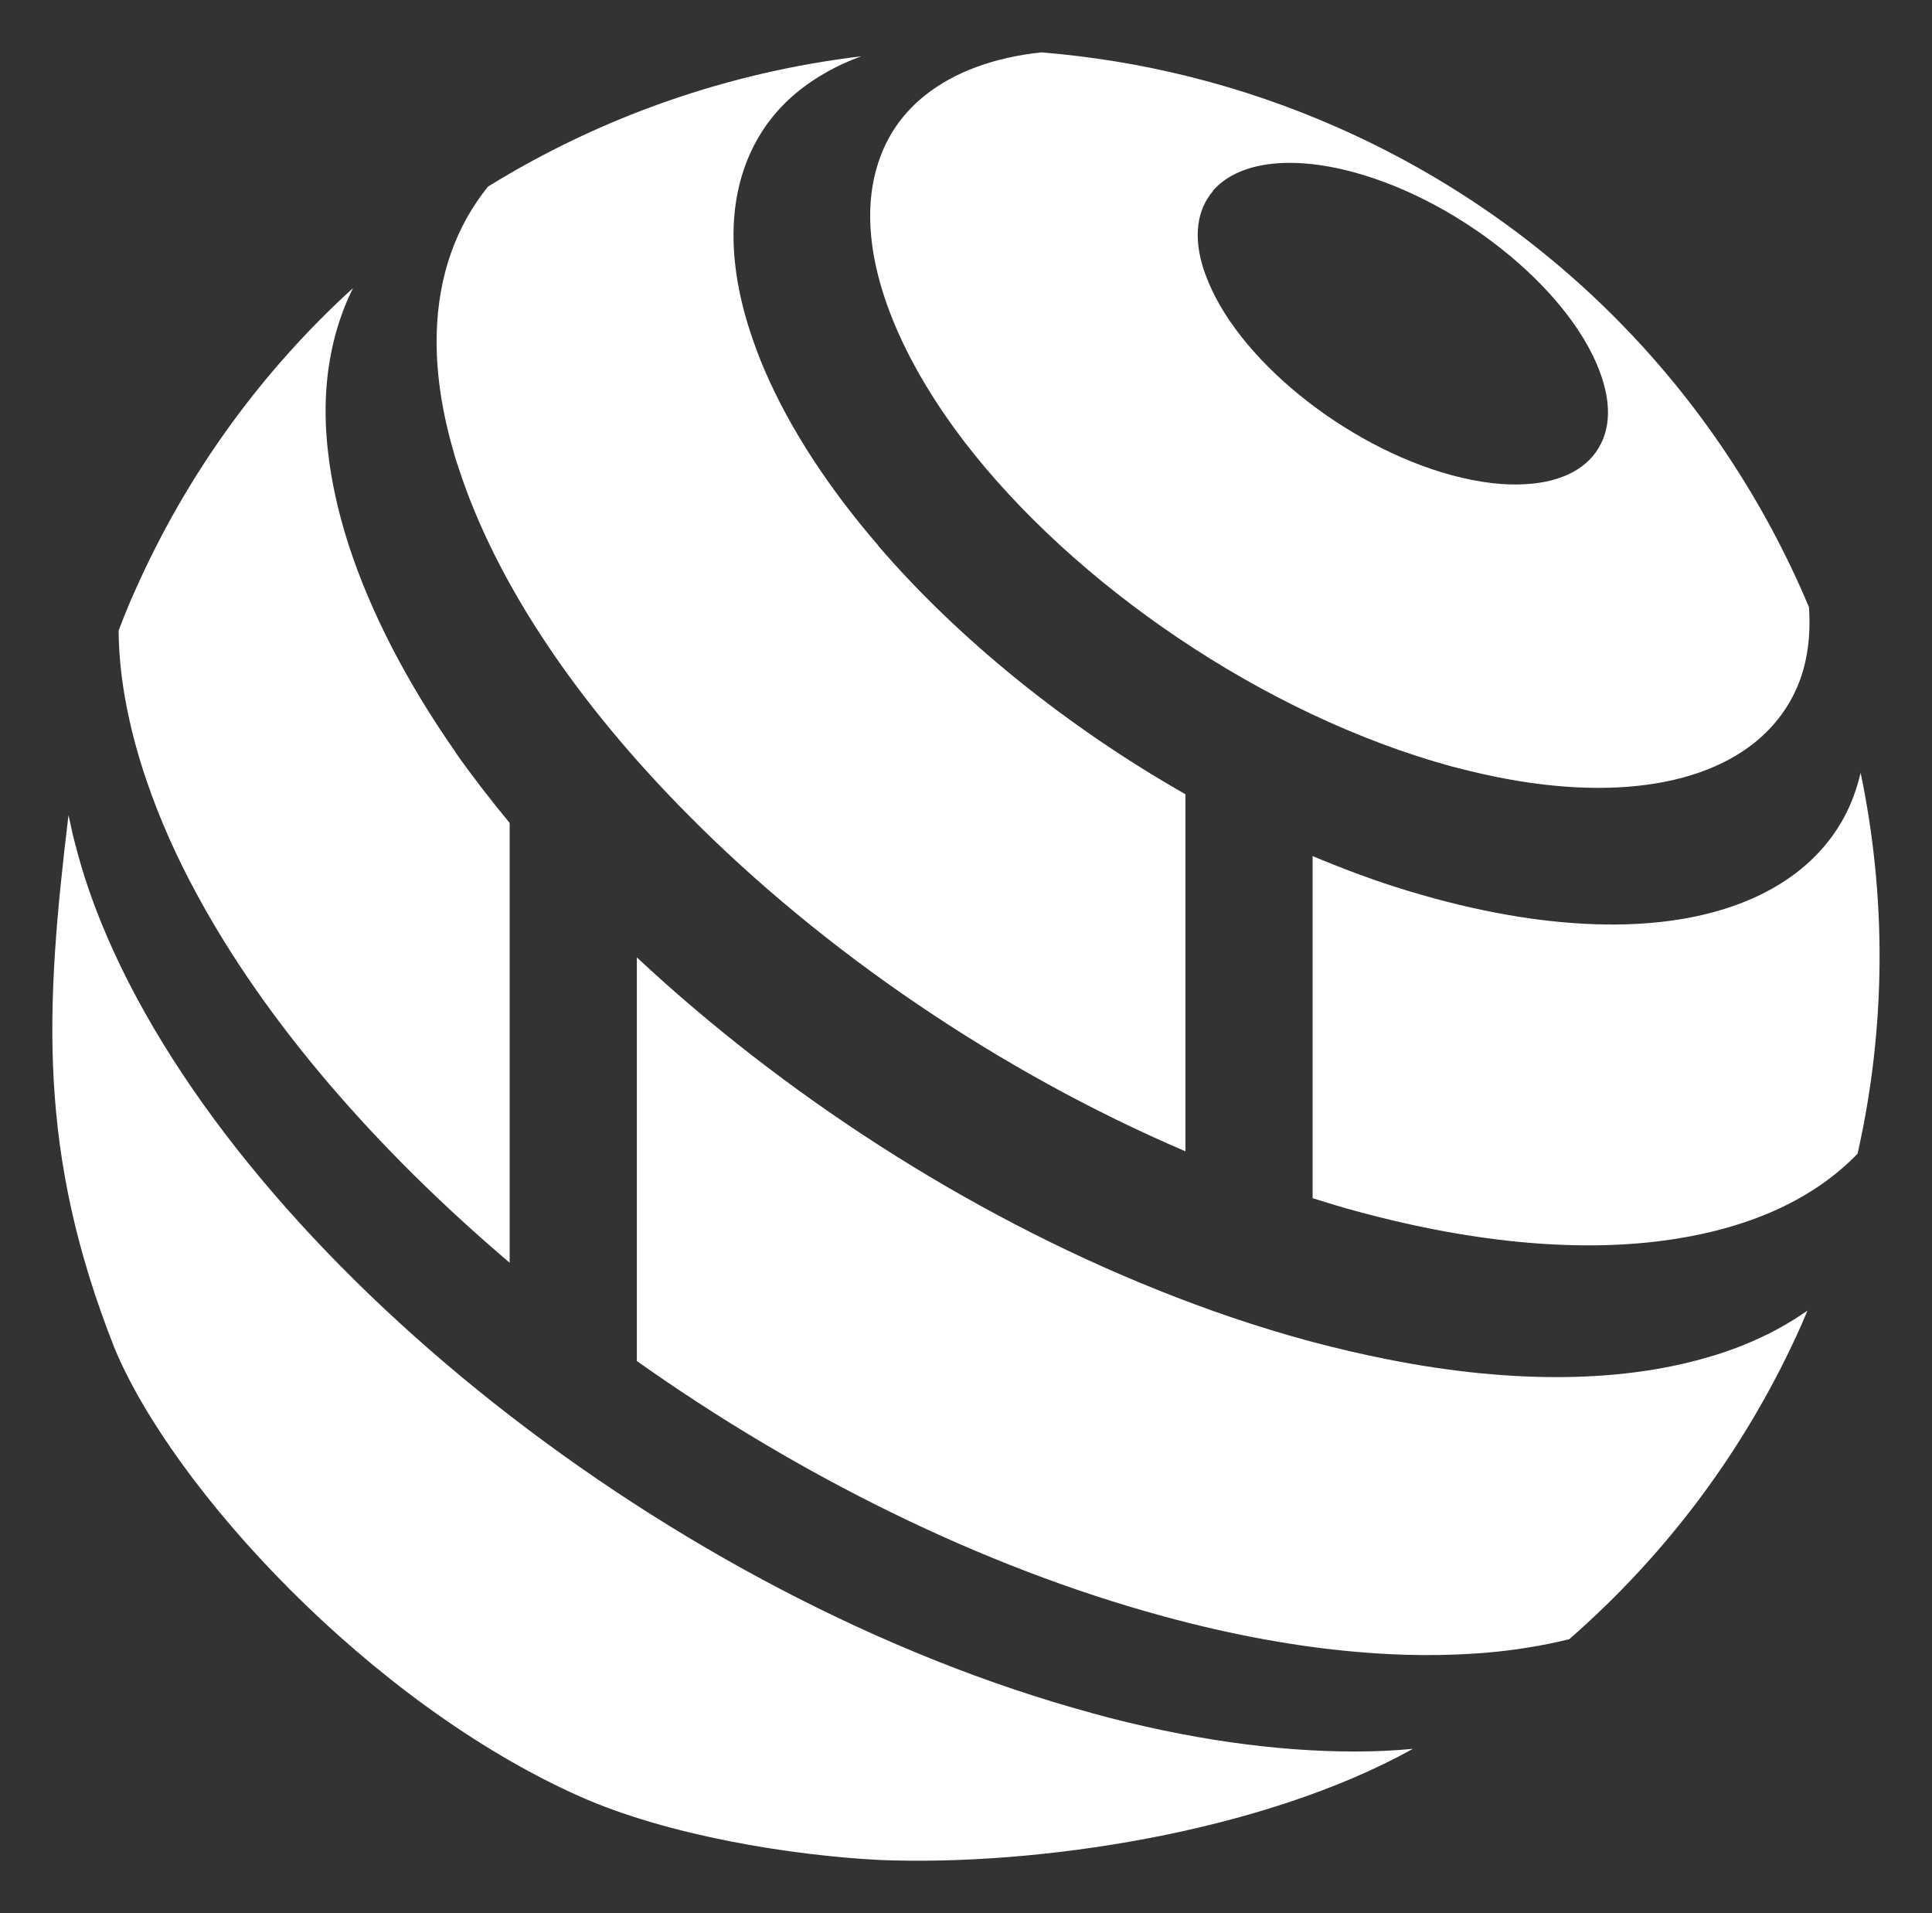
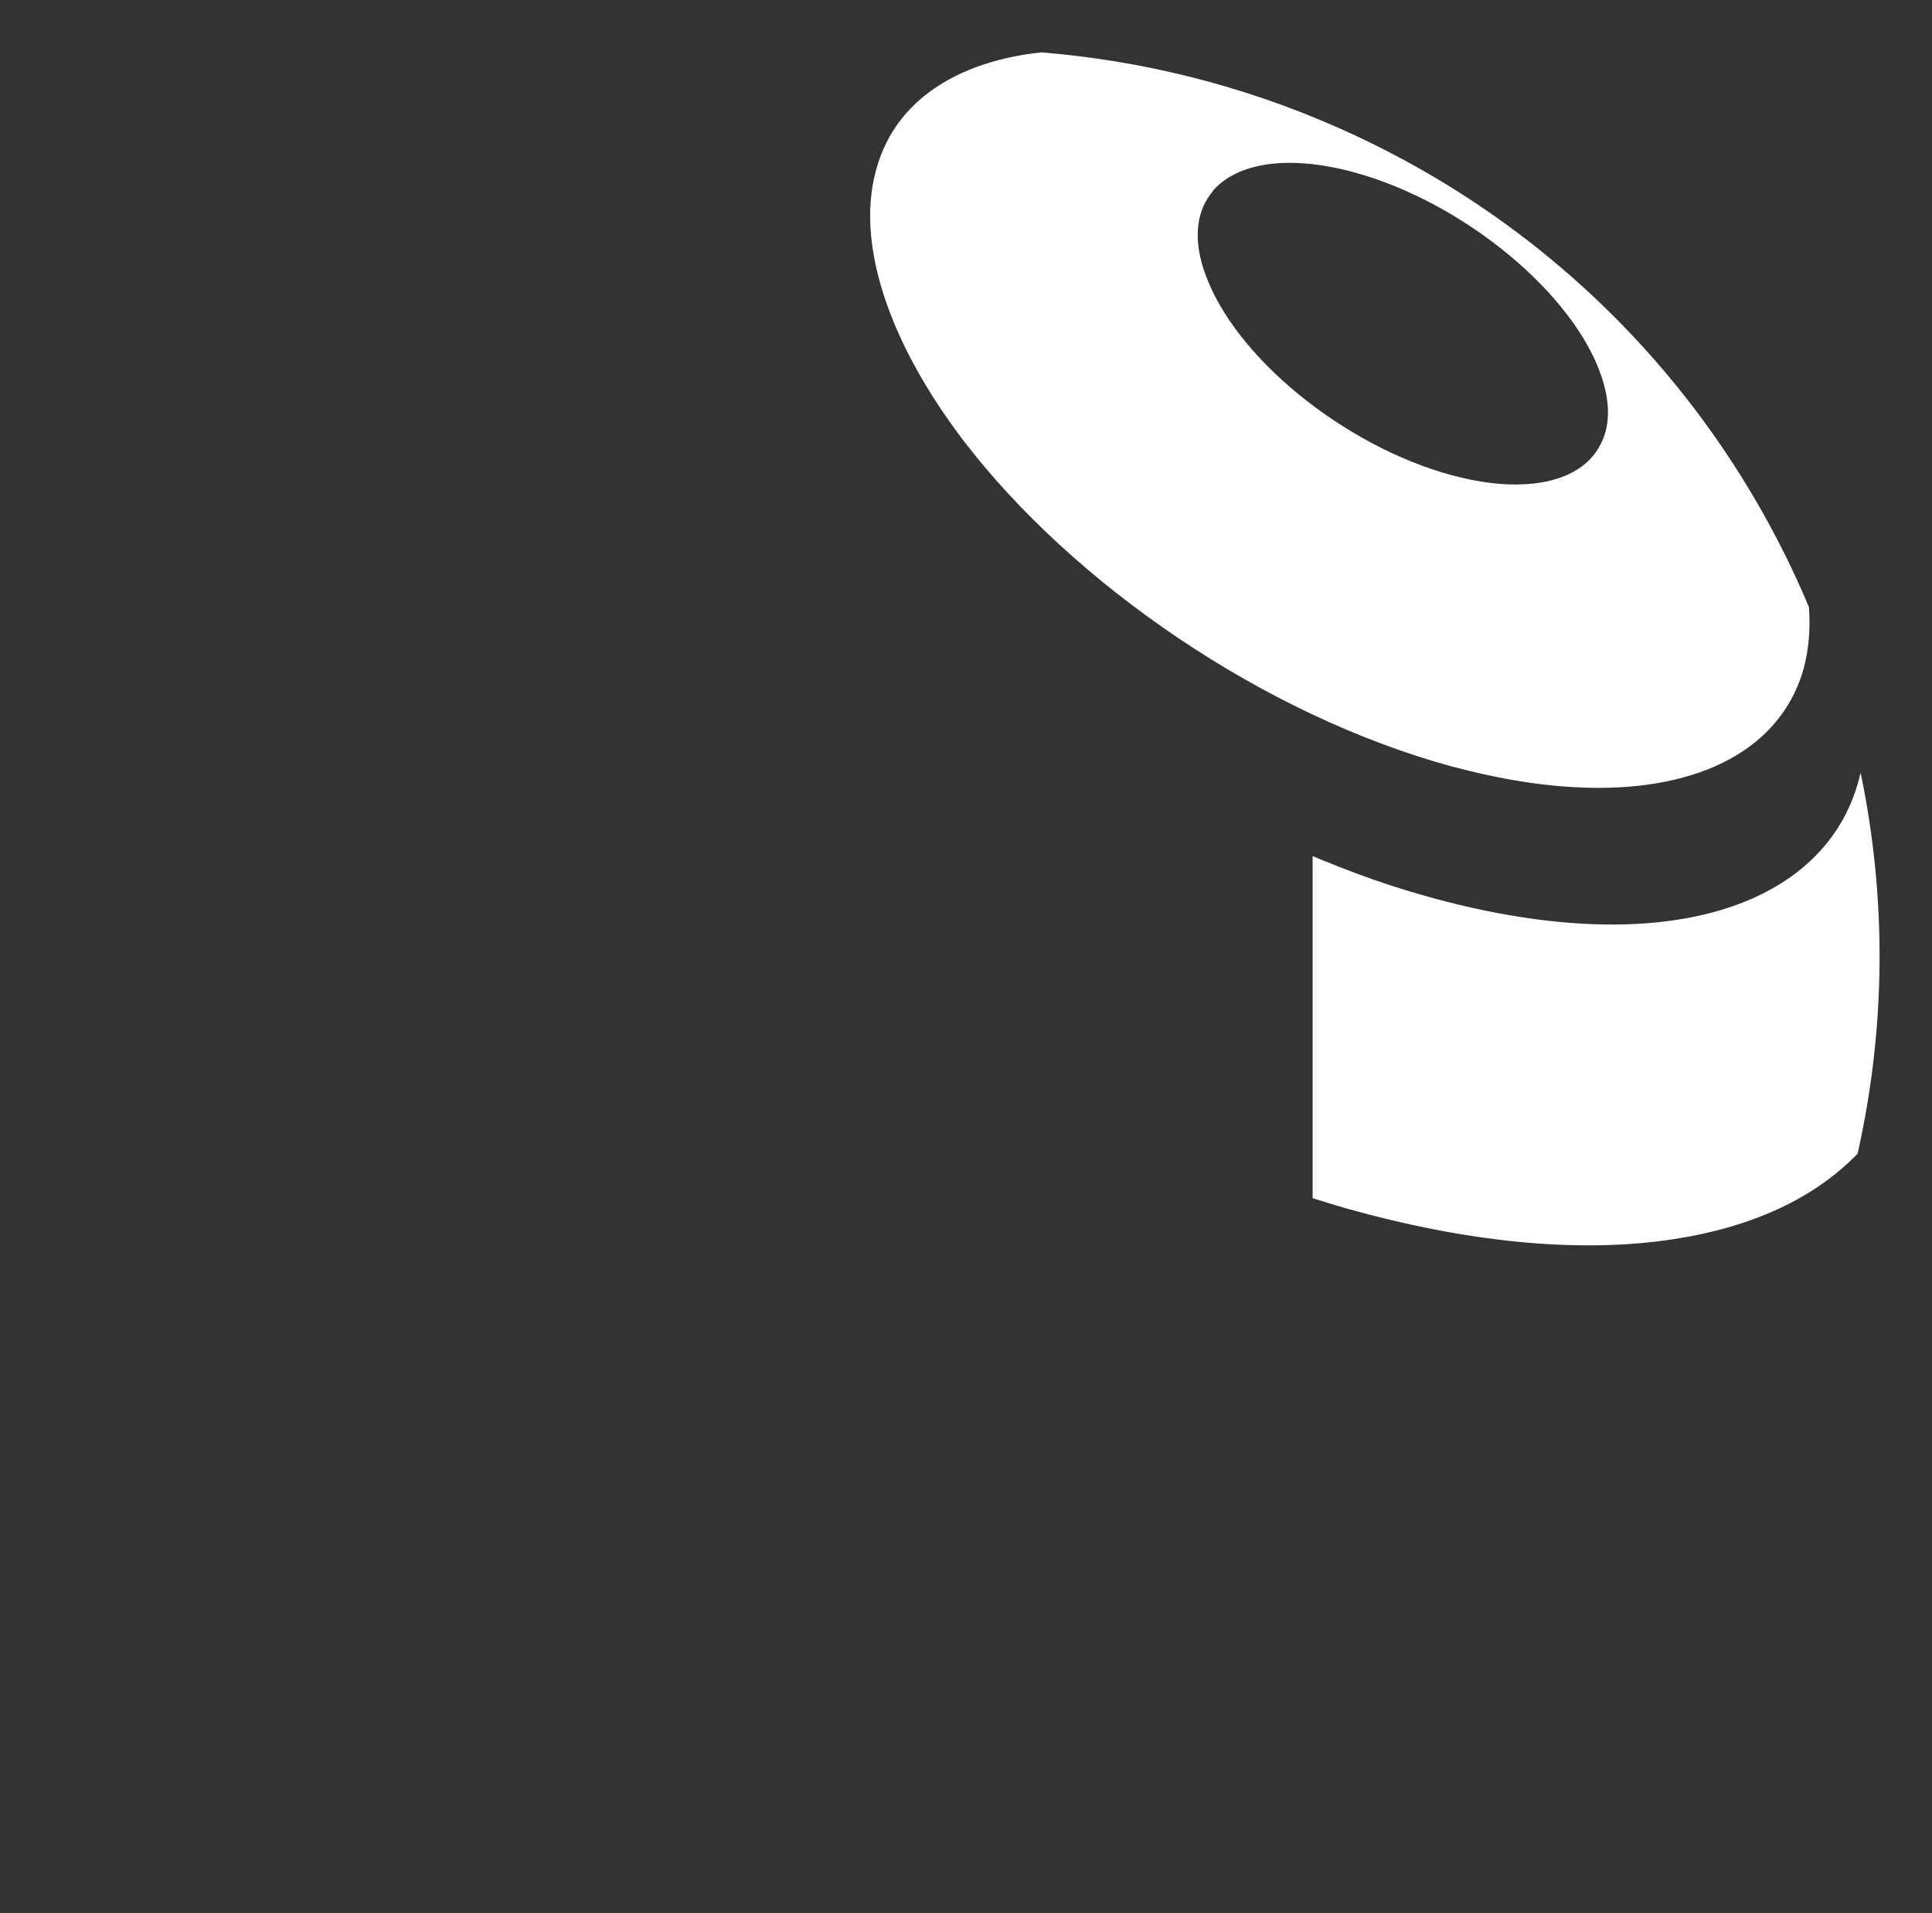
<svg xmlns="http://www.w3.org/2000/svg" viewBox="702.453 336.534 36.892 36.525" width="36.892" height="36.525">
  <rect x="702.453" y="336.534" width="36.892" height="36.525" fill="#333333" stroke="none" />
  <path fill="rgb(255, 255, 255)" fill-opacity="1" stroke="none" stroke-opacity="1" stroke-width="1" fill-rule="evenodd" id="tSvg564c2134c3" d="M 720.854 344.95 C 722.946 347.682 726.579 350.186 730.177 351.168 C 730.292 351.196 730.401 351.225 730.515 351.253 C 733.099 351.886 735.111 351.561 736.171 350.523 C 736.515 350.186 736.761 349.776 736.893 349.302 C 736.99 348.949 737.025 348.555 736.996 348.127 C 735.34 344.18 732.217 340.826 727.977 338.96 C 726.137 338.15 724.235 337.688 722.338 337.534 C 721.421 337.631 720.665 337.917 720.115 338.356 C 719.731 338.664 719.445 339.046 719.273 339.502 C 718.992 340.227 718.992 341.128 719.33 342.172 C 719.628 343.09 720.155 344.032 720.854 344.95Z M 725.61 340.181 C 726.069 339.645 727.037 339.48 728.303 339.822 C 730.401 340.392 732.521 342.149 733.042 343.746 C 733.208 344.254 733.191 344.682 733.019 345.013 C 732.796 345.463 732.291 345.737 731.598 345.777 C 731.186 345.806 730.704 345.749 730.171 345.606 C 728.114 345.047 726.04 343.353 725.473 341.778 C 725.461 341.744 725.45 341.71 725.438 341.681 C 725.232 341.048 725.312 340.535 725.616 340.181Z" class="cls-1" />
-   <path fill="rgb(255, 255, 255)" fill-opacity="1" stroke="none" stroke-opacity="1" stroke-width="1" fill-rule="evenodd" id="tSvge2bbeba24c" d="M 719.221 346.946 C 718.281 345.857 717.536 344.722 717.055 343.604 C 716.946 343.353 716.855 343.102 716.774 342.856 C 716.282 341.339 716.385 340.067 716.958 339.12 C 717.204 338.71 717.542 338.362 717.96 338.082 C 718.241 337.894 718.551 337.734 718.9 337.609 C 716.367 337.911 713.932 338.761 711.772 340.096 C 711.165 340.849 710.821 341.79 710.792 342.902 C 710.775 343.552 710.867 344.26 711.073 345.013 C 711.113 345.161 711.153 345.304 711.205 345.452 C 711.921 347.671 713.491 349.975 715.588 352.086 C 718.167 354.693 721.542 356.997 725.089 358.515 C 725.089 351.698 725.089 351.698 725.089 351.698 C 722.825 350.409 720.762 348.743 719.221 346.952Z" class="cls-1" />
  <path fill="rgb(255, 255, 255)" fill-opacity="1" stroke="none" stroke-opacity="1" stroke-width="1" fill-rule="evenodd" id="tSvg16f54ac019c" d="M 737.981 351.293 C 737.878 351.738 737.701 352.137 737.449 352.485 C 736.675 353.563 735.225 354.174 733.289 354.185 C 732.269 354.191 731.111 354.031 729.85 353.689 C 729.679 353.643 729.507 353.592 729.335 353.541 C 728.727 353.358 728.12 353.13 727.518 352.879 C 727.518 359.41 727.518 359.41 727.518 359.41 C 727.799 359.496 728.08 359.587 728.366 359.661 C 730.676 360.289 732.716 360.448 734.377 360.197 C 735.145 360.083 735.833 359.884 736.434 359.604 C 737.019 359.33 737.517 358.982 737.924 358.56 C 738.474 356.119 738.474 353.643 737.981 351.282Z" class="cls-1" />
-   <path fill="rgb(255, 255, 255)" fill-opacity="1" stroke="none" stroke-opacity="1" stroke-width="1" fill-rule="evenodd" id="tSvg16af9db1bdd" d="M 723.318 369.244 C 715.284 367.065 707.176 360.602 704.506 354.436 C 704.34 354.054 704.197 353.677 704.076 353.301 C 703.985 353.016 703.91 352.736 703.841 352.462 C 703.813 352.337 703.79 352.217 703.761 352.097 C 703.314 355.805 703.165 358.537 704.638 362.268 C 705.75 364.949 709.514 369.045 713.52 370.83 C 715.21 371.583 717.577 371.96 719.255 372.045 C 722.224 372.165 726.538 371.532 729.432 369.923 C 729.077 369.957 728.71 369.974 728.326 369.974 C 726.836 369.974 725.152 369.746 723.312 369.244Z" class="cls-1" />
-   <path fill="rgb(255, 255, 255)" fill-opacity="1" stroke="none" stroke-opacity="1" stroke-width="1" fill-rule="evenodd" id="tSvg5b4a771657" d="M 711.147 350.888 C 710.236 349.582 709.537 348.247 709.113 346.946 C 708.913 346.325 708.781 345.731 708.718 345.172 C 708.638 344.494 708.66 343.86 708.775 343.279 C 708.861 342.834 709.004 342.417 709.193 342.035 C 707.469 343.604 706.036 345.549 705.033 347.808 C 704.919 348.059 704.816 348.315 704.718 348.572 C 704.724 349.394 704.879 350.283 705.188 351.247 C 705.211 351.316 705.234 351.384 705.257 351.453 C 705.503 352.172 705.824 352.896 706.219 353.62 C 707.537 356.056 709.64 358.48 712.185 360.642 C 712.185 352.246 712.185 352.246 712.185 352.246 C 711.818 351.801 711.468 351.35 711.147 350.894Z" class="cls-1" />
-   <path fill="rgb(255, 255, 255)" fill-opacity="1" stroke="none" stroke-opacity="1" stroke-width="1" fill-rule="evenodd" id="tSvg15e877f0fb6" d="M 735.168 362.416 C 733.523 362.924 731.403 362.975 728.939 362.485 C 728.452 362.388 727.96 362.274 727.45 362.137 C 726.481 361.874 725.507 361.544 724.544 361.156 C 720.9 359.695 717.405 357.419 714.614 354.813 C 714.614 362.519 714.614 362.519 714.614 362.519 C 717.691 364.698 721.192 366.449 724.682 367.396 C 726.006 367.756 727.243 367.978 728.395 368.075 C 729.243 368.149 730.04 368.149 730.779 368.092 C 731.357 368.046 731.908 367.955 732.418 367.83 C 734.268 366.215 735.804 364.19 736.864 361.8 C 736.899 361.72 736.933 361.635 736.967 361.555 C 736.944 361.572 736.921 361.589 736.893 361.606 C 736.4 361.943 735.821 362.217 735.174 362.416Z" class="cls-1" />
  <defs />
</svg>